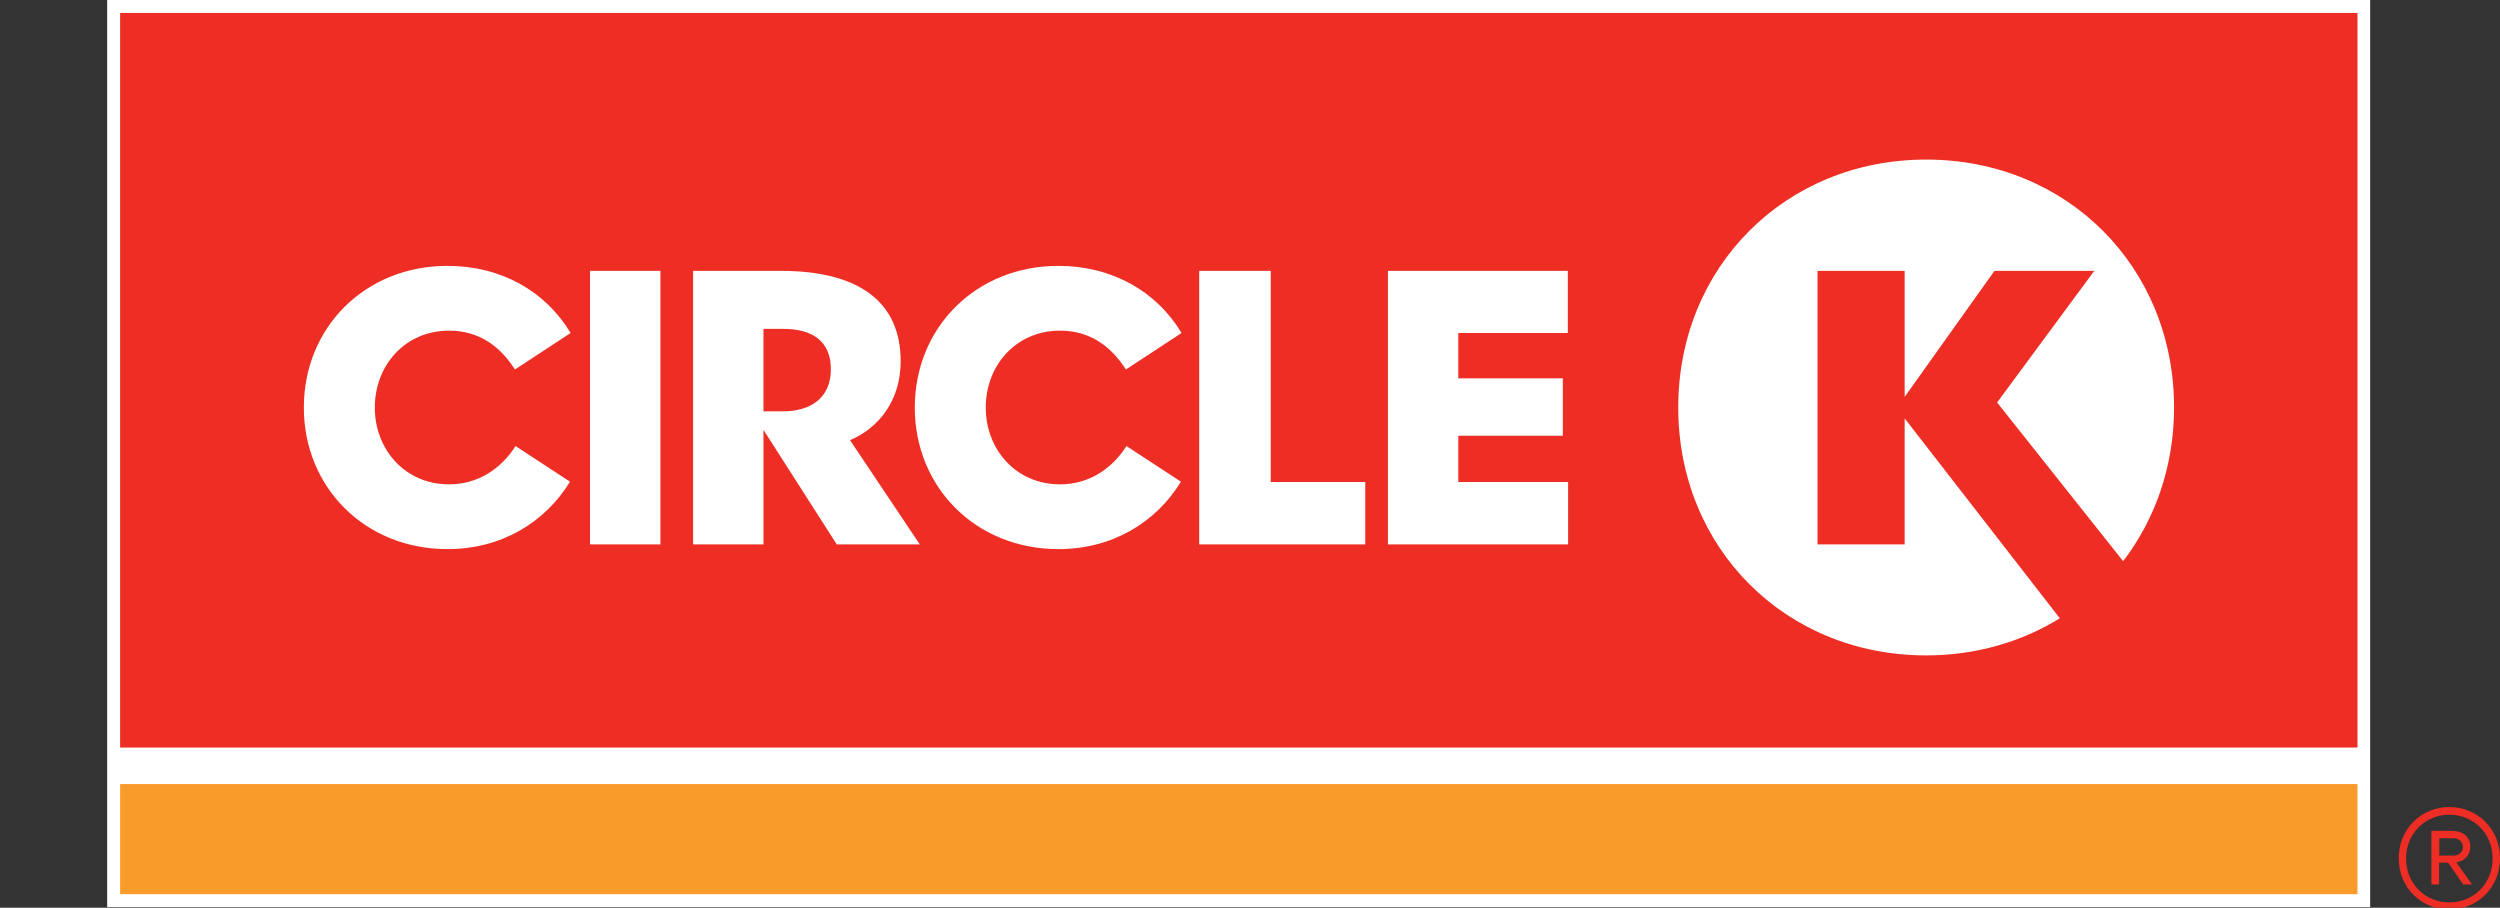
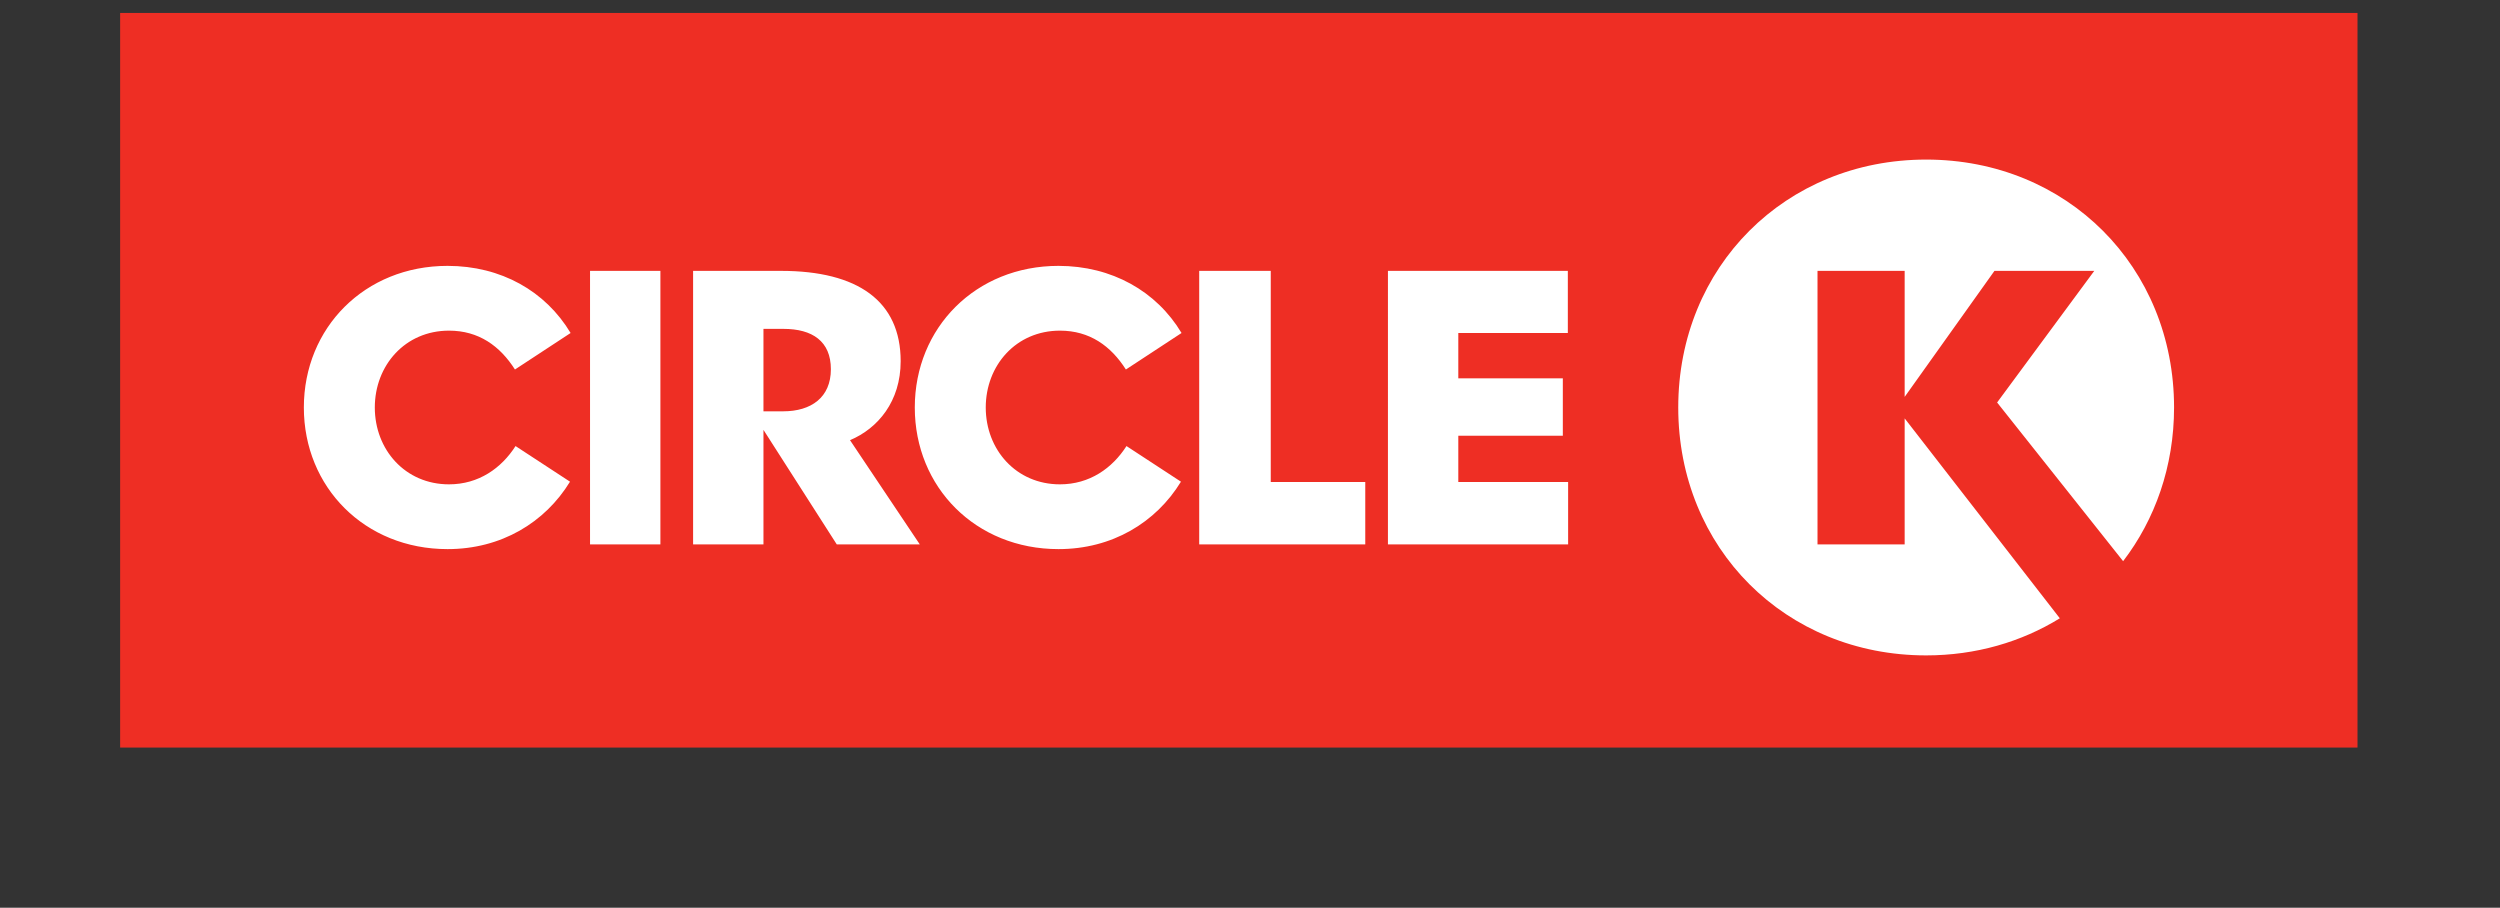
<svg xmlns="http://www.w3.org/2000/svg" viewBox="0 0 849.1 308.3">
  <rect x="0" y="0" width="849.1" height="308.3" fill="#333333" stroke="none" />
-   <path d="m36.4 0h768.6v308.1h-768.6z" fill="#fff" />
  <path d="m40.8 4.4h759.9v249.5h-759.9z" fill="#ee2e24" />
-   <path d="m40.8 266.3h759.9v37.4h-759.9z" fill="#f99b2a" />
  <path d="m200.4 92h23.9v92.9h-23.9zm65.6 47.7c9.5 0 16.2-4.7 16.2-14.3 0-9.5-6.3-13.7-16.1-13.7h-6.8v28zm165.5 24h32.2v21.2h-56.4v-92.9h24.3v71.7zm39.9-71.7h61.1v21.1h-37.2v15.4h35.5v19.5h-35.5v15.7h37.3v21.2h-61.2zm206.9 44.7 33-44.7h-33.9l-30.5 42.8v-42.8h-29.6v92.9h29.6v-42.8l52.7 67.9c-13 8-28.5 12.6-45.4 12.6-47.8 0-84.2-36.4-84.2-84.2s36.4-84.2 84.2-84.2 84.2 36.4 84.2 84.2c0 20.1-6.5 38.1-17.3 52.2zm-372.4-14c0 13.6-7.7 22.8-17.2 26.8l23.7 35.4h-28.2l-24.9-38.9v38.9h-23.9v-92.9h29.9c26.1 0 40.6 10.3 40.6 30.7zm-153.4-10.4c-14.9 0-25.2 11.8-25.2 26.1s10.3 26.1 25.2 26.1c10.1 0 17.8-5.5 22.6-13l18.5 12.1c-8.5 13.9-23.4 22.9-41.6 22.9-28.1 0-48.8-21-48.8-48.1s20.7-48.1 48.8-48.1c18.2 0 33.3 8.6 41.8 22.8l-18.9 12.4c-5.1-8-12.3-13.2-22.4-13.2zm207.5 0c-14.9 0-25.2 11.8-25.2 26.1s10.3 26.1 25.2 26.1c10.1 0 17.8-5.5 22.6-13l18.5 12.1c-8.5 13.9-23.4 22.9-41.6 22.9-28.1 0-48.8-21-48.8-48.1s20.7-48.1 48.8-48.1c18.1 0 33.3 8.6 41.8 22.8l-18.9 12.4c-5.1-8-12.3-13.2-22.4-13.2z" fill="#fff" />
  <path d="m-117.6-154h1076.7v616.1h-1076.7z" fill="none" />
-   <path d="m831.9 308.9c-9.4 0-17.2-7.3-17.2-17.4s7.8-17.4 17.2-17.4 17.2 7.3 17.2 17.4-7.8 17.4-17.2 17.4m0-32.2c-8.1 0-14.7 6.3-14.7 14.9s6.6 14.9 14.7 14.9 14.7-6.3 14.7-14.9-6.6-14.9-14.7-14.9m-3.5 16.3v7.4h-2.6v-18.2h7c3.7 0 6.2 2 6.2 5.4 0 2.9-1.9 4.8-4.7 5.3l5.3 7.5h-3l-5.1-7.4zm4.8-8.3h-4.7v5.9h4.7c2.1 0 3.3-1.3 3.3-2.9 0-1.7-1.3-3-3.3-3" fill="#ee2e24" />
</svg>